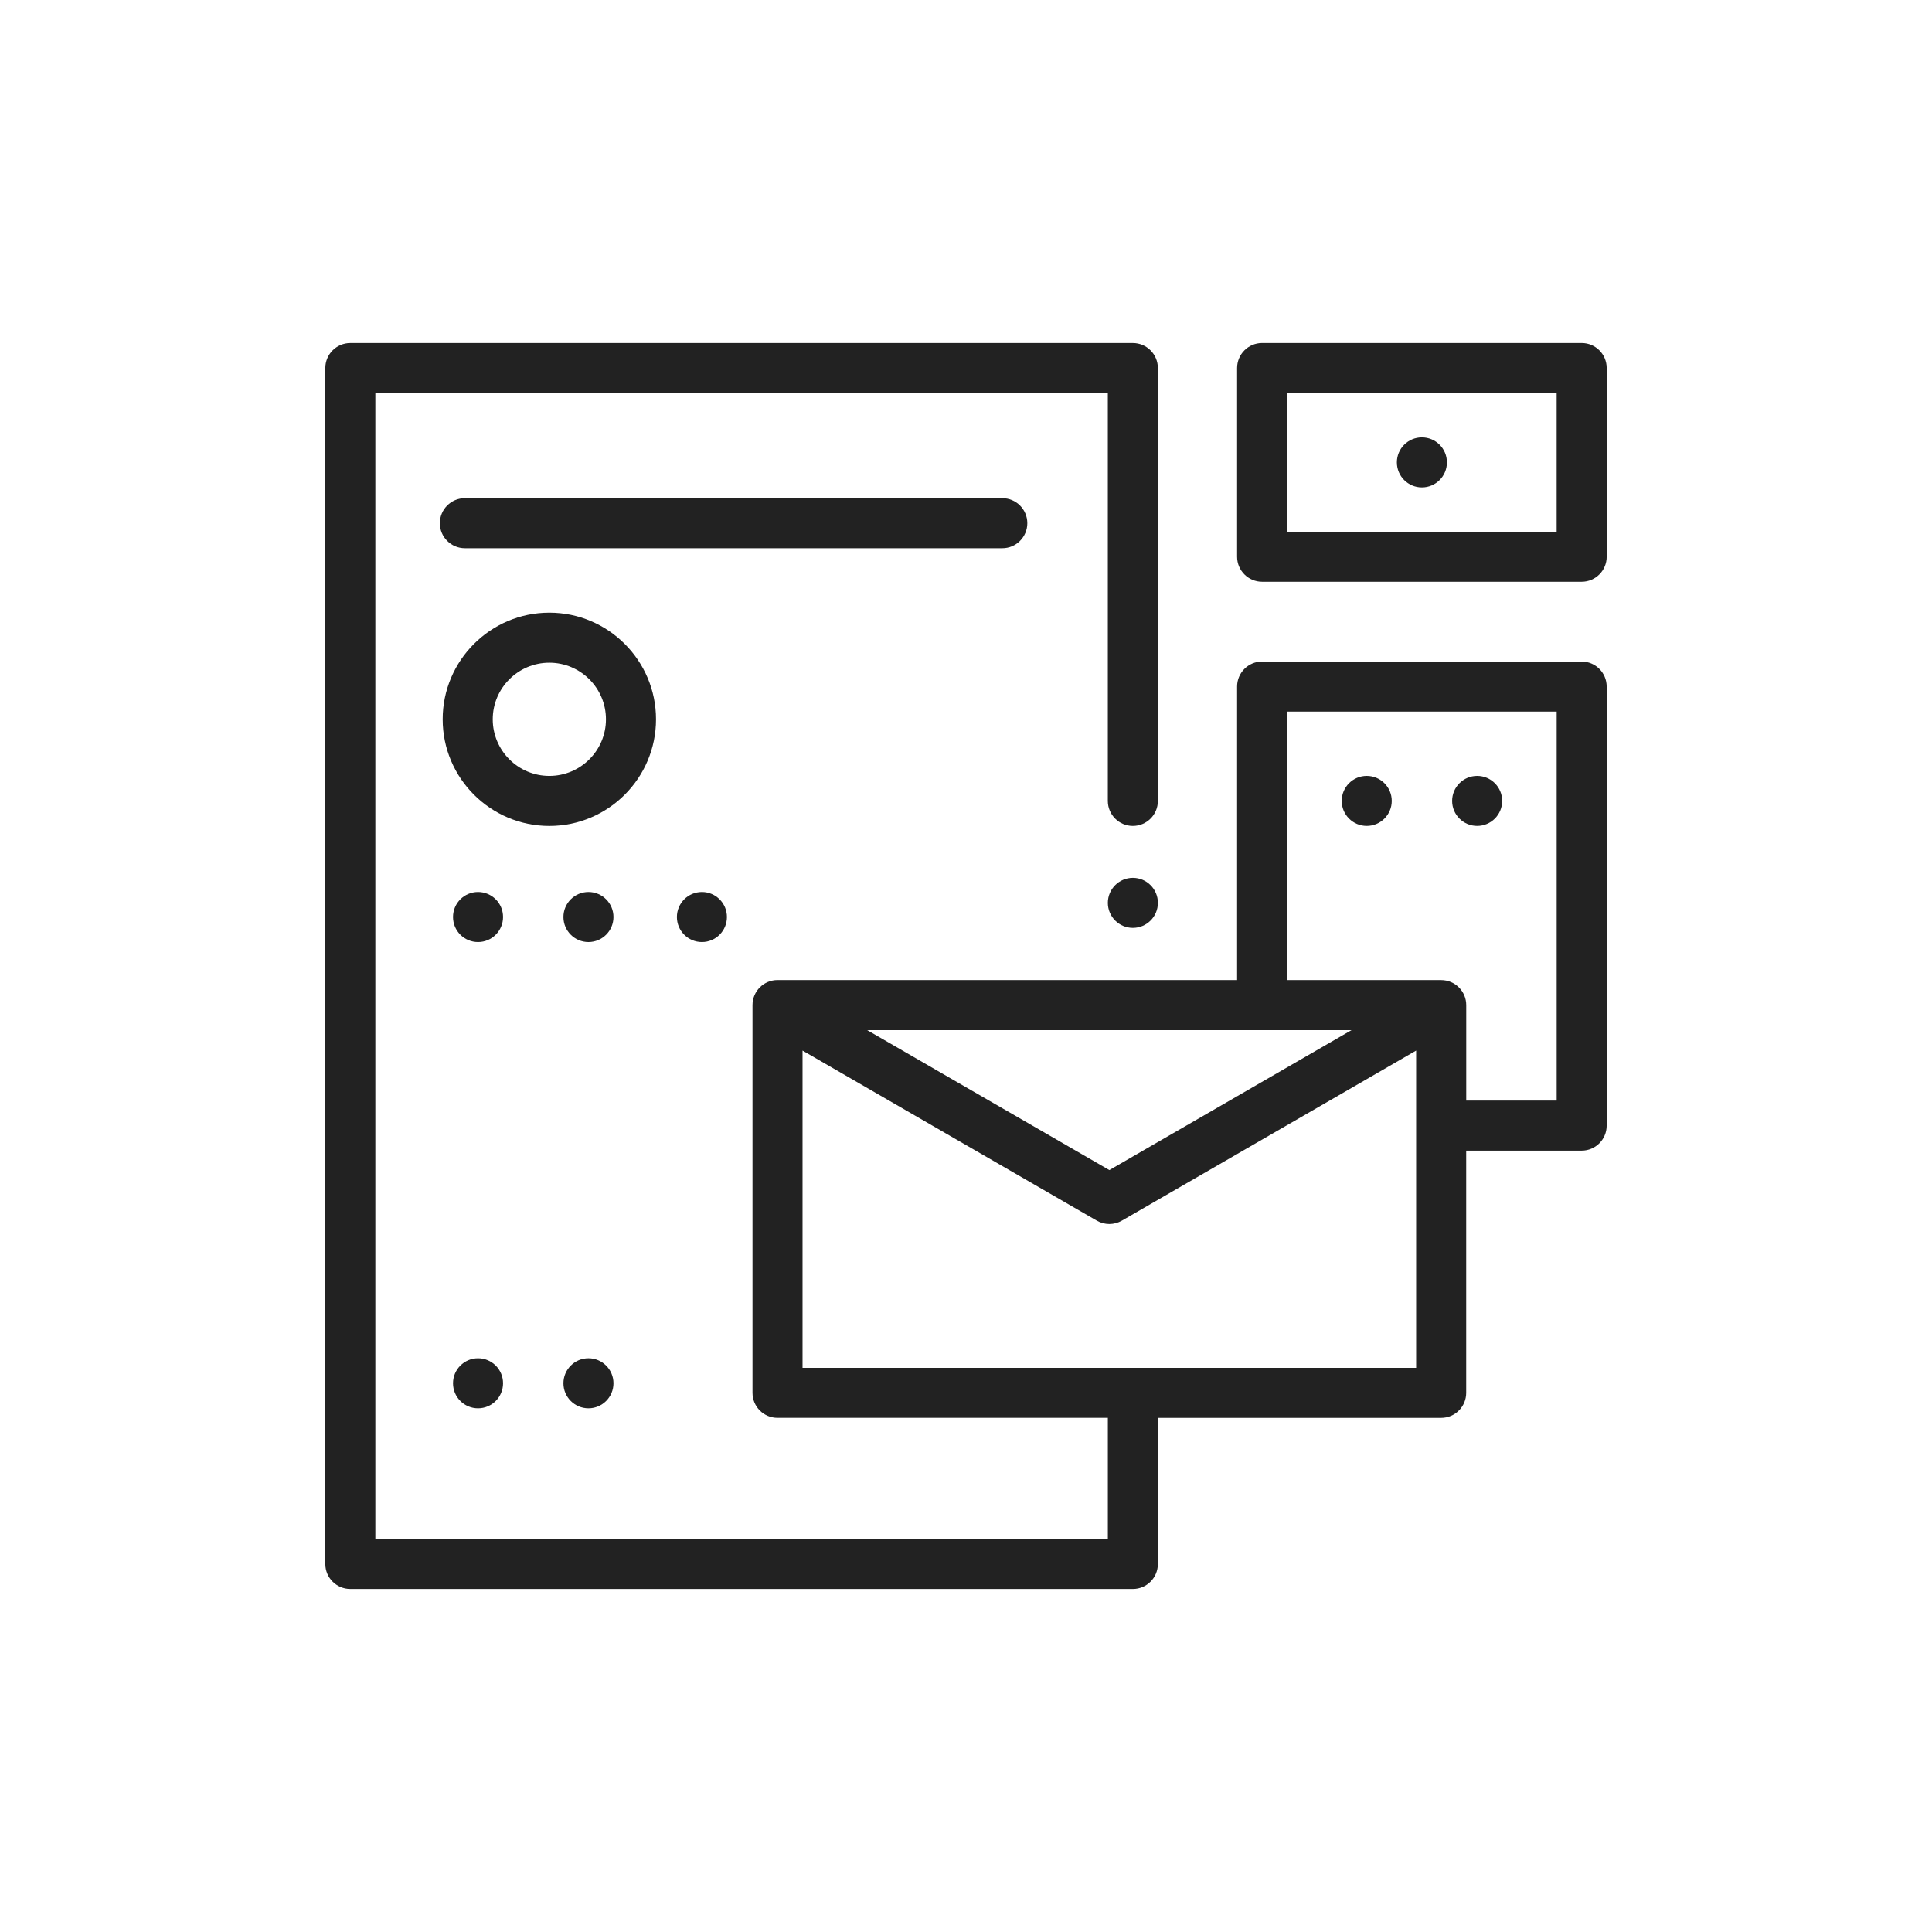
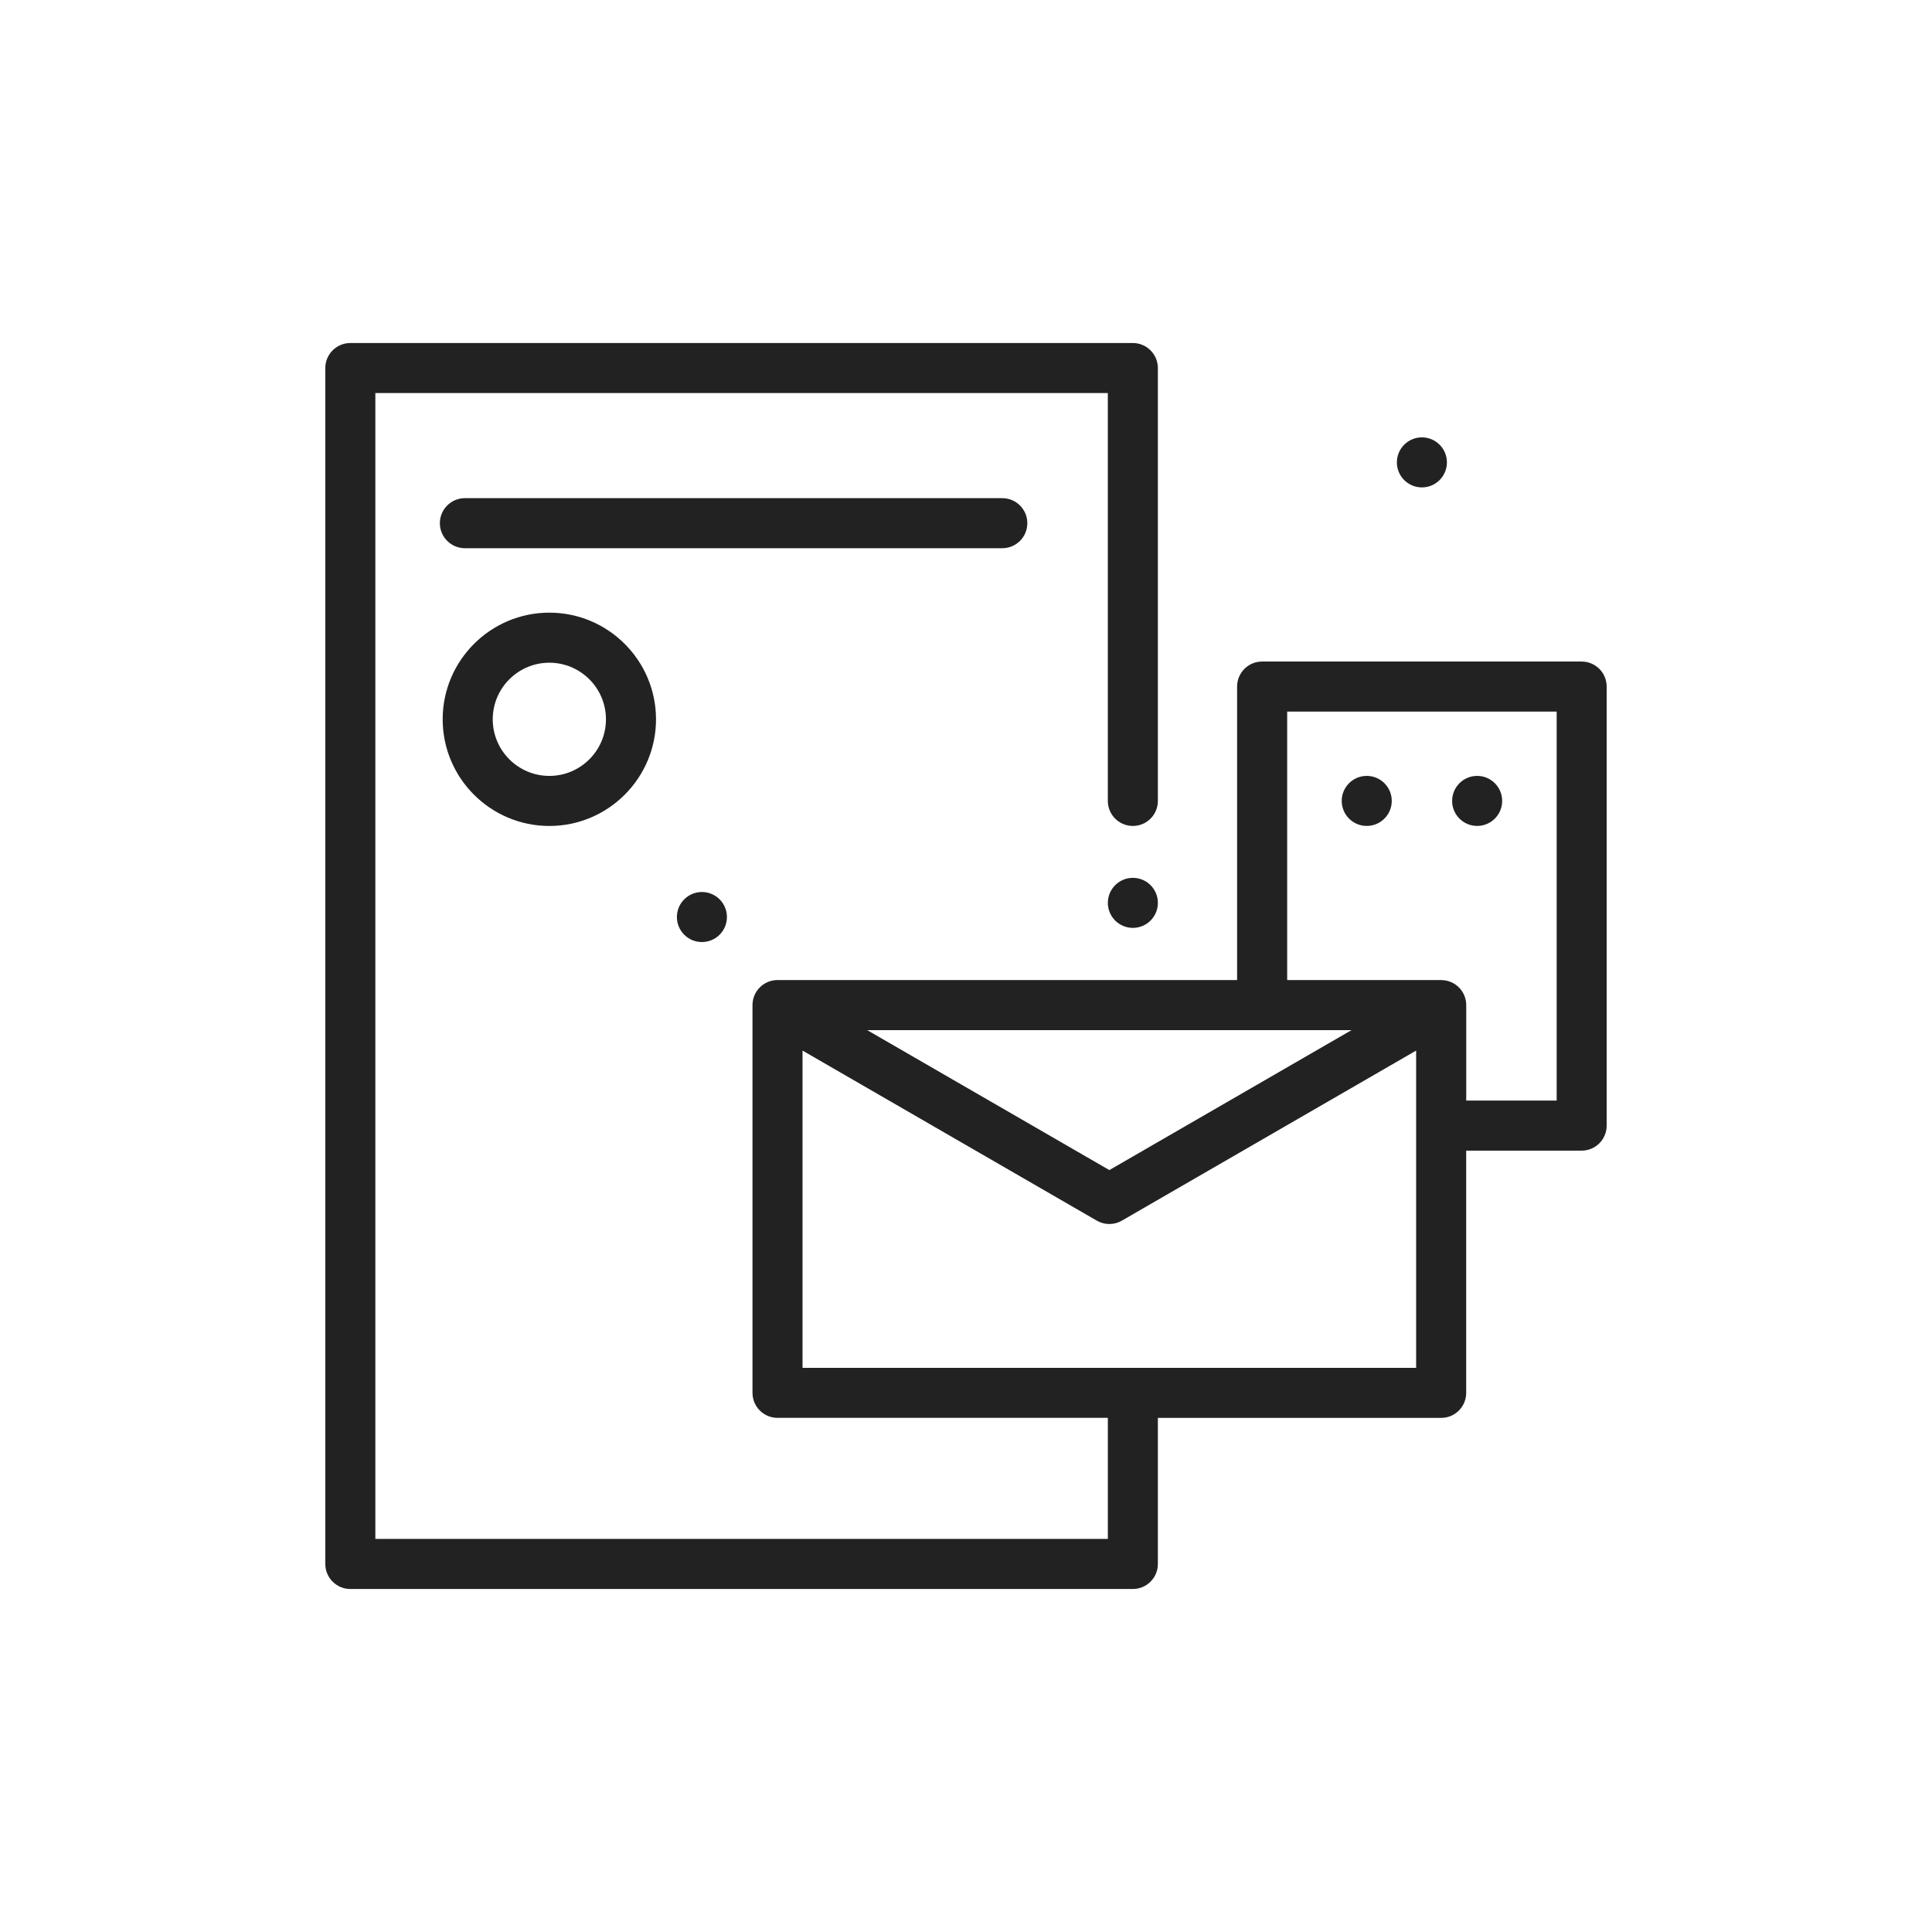
<svg xmlns="http://www.w3.org/2000/svg" id="Layer_1" width="100" height="100" viewBox="0 0 100 100">
  <defs>
    <style>.cls-1{fill:#222;stroke-width:0px;}</style>
  </defs>
-   <path class="cls-1" d="m26.038,47.465c0,.715-.58,1.295-1.295,1.295-.715,0-1.295-.58-1.295-1.295,0-.715.58-1.295,1.295-1.295.715,0,1.295.58,1.295,1.295h0Zm0,0" />
-   <path class="cls-1" d="m31.753,47.465c0,.715-.58,1.295-1.295,1.295-.715,0-1.295-.58-1.295-1.295,0-.715.58-1.295,1.295-1.295.715,0,1.295.58,1.295,1.295h0Zm0,0" />
  <path class="cls-1" d="m37.626,47.465c0,.715-.58,1.295-1.295,1.295s-1.295-.58-1.295-1.295c0-.715.58-1.295,1.295-1.295s1.295.58,1.295,1.295h0Zm0,0" />
  <path class="cls-1" d="m59.932,46.732c0,.715-.58,1.295-1.295,1.295-.715,0-1.295-.58-1.295-1.295,0-.715.58-1.295,1.295-1.295.715,0,1.295.58,1.295,1.295h0Zm0,0" />
  <path class="cls-1" d="m72.037,41.455c0,.715-.58,1.295-1.295,1.295-.715,0-1.295-.58-1.295-1.295,0-.715.58-1.295,1.295-1.295.715,0,1.295.58,1.295,1.295h0Zm0,0" />
  <path class="cls-1" d="m77.752,41.455c0,.715-.58,1.295-1.295,1.295-.715,0-1.295-.58-1.295-1.295,0-.715.58-1.295,1.295-1.295.715,0,1.295.58,1.295,1.295h0Zm0,0" />
-   <path class="cls-1" d="m26.038,71.599c0,.715-.58,1.295-1.295,1.295-.715,0-1.295-.58-1.295-1.295s.58-1.295,1.295-1.295c.715,0,1.295.58,1.295,1.295h0Zm0,0" />
-   <path class="cls-1" d="m31.753,71.599c0,.715-.58,1.295-1.295,1.295-.715,0-1.295-.58-1.295-1.295s.58-1.295,1.295-1.295c.715,0,1.295.58,1.295,1.295h0Zm0,0" />
  <path class="cls-1" d="m74.892,23.933c0,.715-.58,1.295-1.295,1.295-.715,0-1.295-.58-1.295-1.295s.58-1.295,1.295-1.295c.715,0,1.295.58,1.295,1.295h0Zm0,0" />
  <path class="cls-1" d="m81.867,34.241h-16.54c-.715,0-1.295.58-1.295,1.295v15.191h-23.788c-.715,0-1.295.581-1.295,1.295v20.071c0,.715.58,1.295,1.295,1.295h17.098v6.266H19.428V20.345h37.913v21.111c0,.715.58,1.295,1.295,1.295.715,0,1.295-.58,1.295-1.295v-22.406c0-.715-.58-1.295-1.295-1.295H18.133c-.715,0-1.295.58-1.295,1.295v61.901c0,.715.58,1.295,1.295,1.295h40.503c.715,0,1.295-.58,1.295-1.295v-7.562h14.664c.715,0,1.295-.58,1.295-1.295v-12.537h5.976c.715,0,1.295-.58,1.295-1.295v-22.725c0-.715-.58-1.295-1.295-1.295h0Zm-11.912,19.078l-12.535,7.244-12.535-7.244h25.07Zm3.345,17.48h-31.761v-16.421l15.232,8.803c.2.116.424.174.648.174.224,0,.448-.058.648-.174l15.232-8.803v16.421Zm7.272-13.833h-4.68v-4.942c0-.715-.58-1.295-1.295-1.295h-7.973v-13.896h13.949v20.134Zm0,0" />
  <path class="cls-1" d="m28.434,31.711c-3.044,0-5.521,2.476-5.521,5.52,0,3.044,2.476,5.521,5.521,5.521,3.044,0,5.521-2.476,5.521-5.521,0-3.044-2.477-5.52-5.521-5.52h0Zm0,8.45c-1.615,0-2.93-1.314-2.93-2.93,0-1.615,1.314-2.929,2.93-2.929,1.616,0,2.93,1.314,2.93,2.929,0,1.616-1.314,2.93-2.93,2.93h0Zm0,0" />
-   <path class="cls-1" d="m81.867,17.754h-16.54c-.715,0-1.295.58-1.295,1.295v9.767c0,.715.58,1.295,1.295,1.295h16.54c.715,0,1.295-.58,1.295-1.295v-9.767c0-.715-.58-1.295-1.295-1.295h0Zm-1.295,9.767h-13.95v-7.177h13.95v7.177Zm0,0" />
  <path class="cls-1" d="m51.879,25.785h-27.817c-.715,0-1.295.58-1.295,1.295s.58,1.295,1.295,1.295h27.817c.715,0,1.295-.58,1.295-1.295s-.58-1.295-1.295-1.295h0Zm0,0" />
</svg>